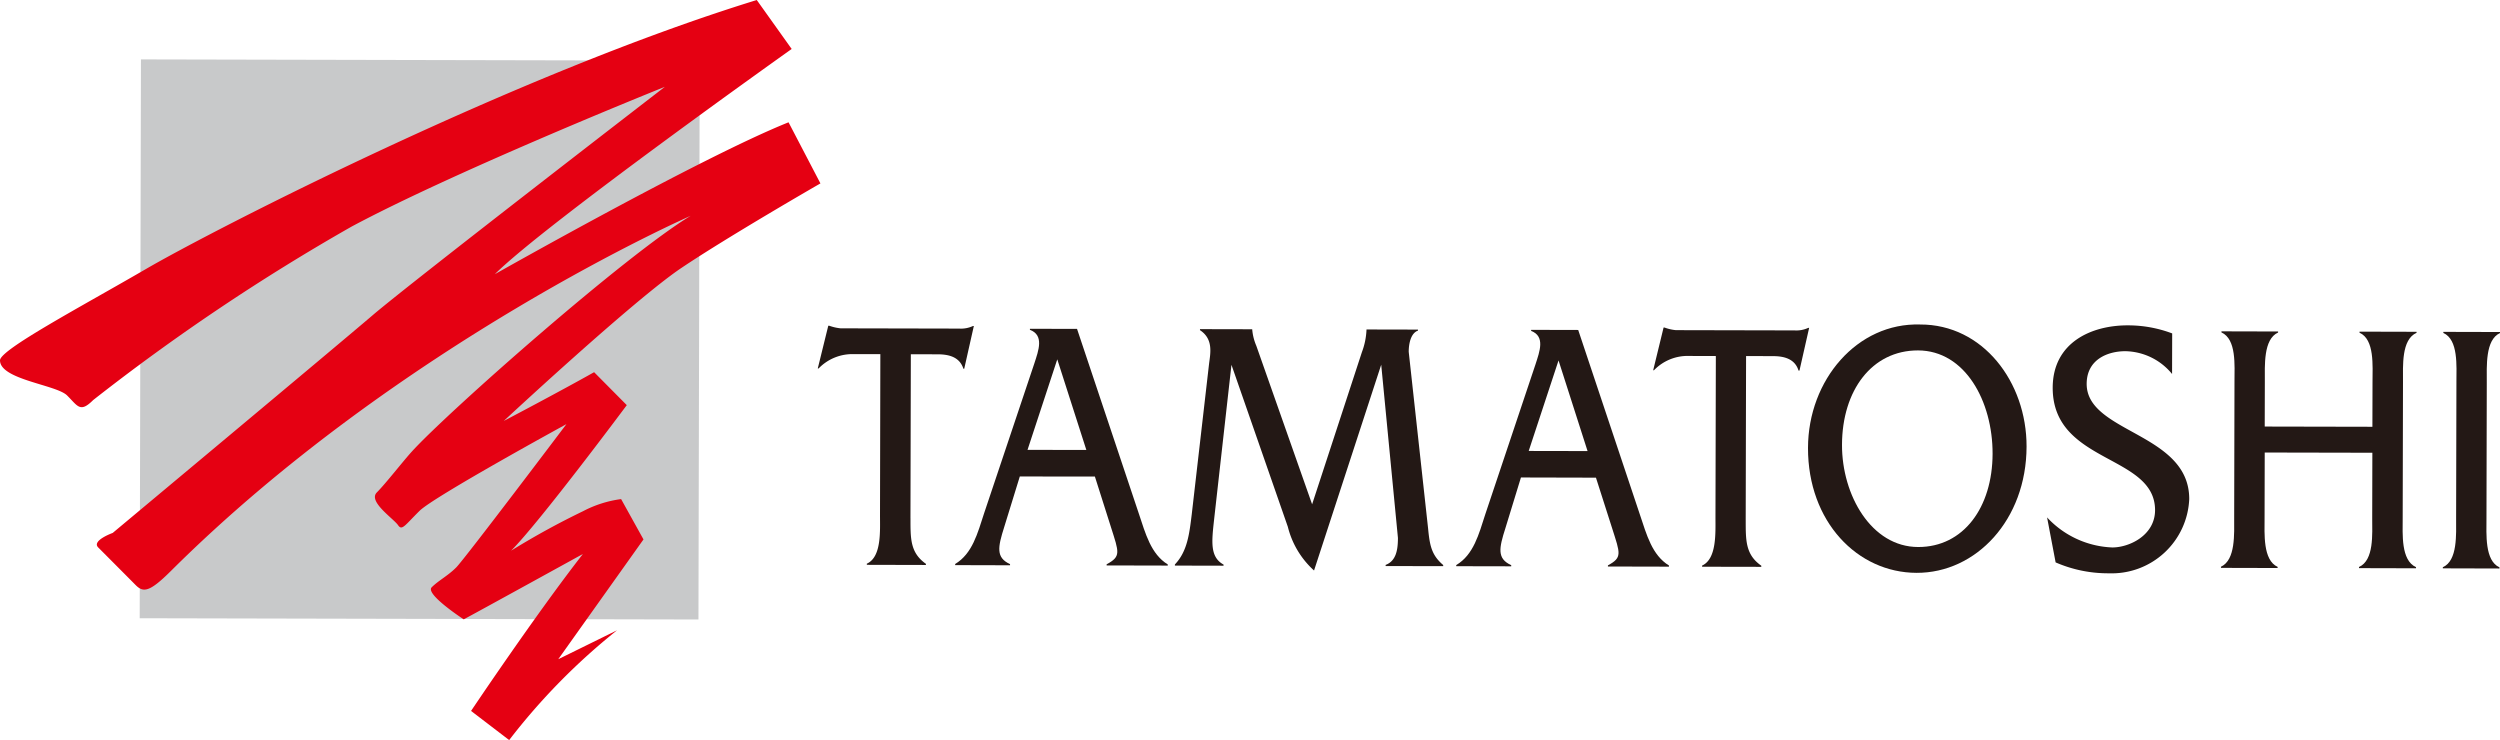
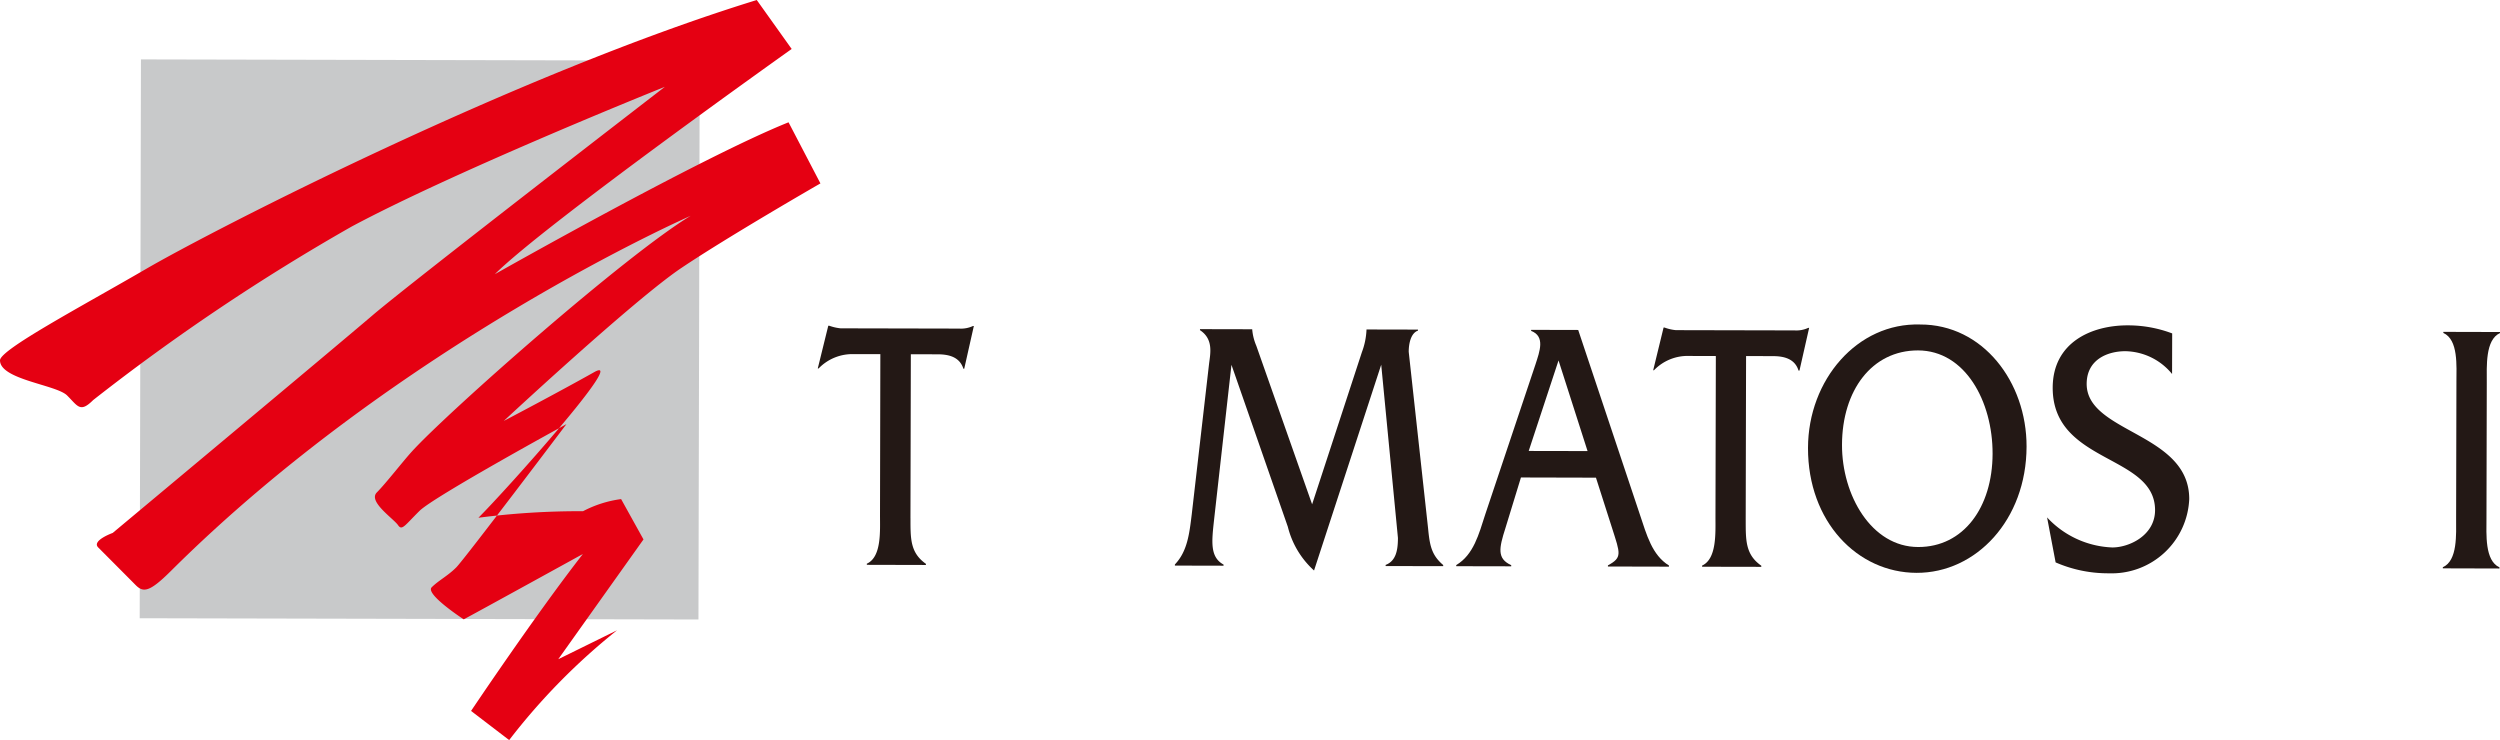
<svg xmlns="http://www.w3.org/2000/svg" width="219.583" height="65" viewBox="0 0 219.583 65">
  <g transform="translate(0 0)">
    <path d="M339.368,533.574c0,1.809-.03,3.037,1.355,4.015v.1l-5.19-.013v-.1c1.315-.594,1.155-2.9,1.158-4.312l.03-14.094-2.31,0a4.125,4.125,0,0,0-3.114,1.258h-.073l.924-3.755h.077a4.2,4.2,0,0,0,1,.23l10.423.023a2.487,2.487,0,0,0,1.208-.227h.077l-.845,3.755h-.073c-.344-1.1-1.4-1.268-2.263-1.268l-2.353-.007-.033,14.4" transform="translate(-259.397 -488.065)" fill="#231815" />
-     <path d="M346.362,527.4l-5.166-.01,2.613-7.95,2.553,7.96m.751,2.336,1.415,4.455c.7,2.213.9,2.557-.384,3.251v.1l5.37.013v-.1c-1.482-.915-1.949-2.69-2.55-4.489l-5.42-16.2-4.138-.01v.09c1.258.477.764,1.8.394,2.937l-4.409,13.153c-.587,1.8-1.038,3.568-2.55,4.479v.1l4.819.013v-.1c-1.258-.577-1.071-1.489-.514-3.251l1.372-4.449Z" transform="translate(-250.945 -487.878)" fill="#231815" />
    <path d="M357.051,518.776a6.307,6.307,0,0,0,.4-1.949l0-.033,4.522.01v.09c-.627.22-.814,1.135-.814,1.862l1.7,15.5c.144,1.482.287,2.34,1.328,3.227v.1l-5.056-.01v-.1c.911-.347,1.078-1.292,1.081-2.366l-1.469-15.219-5.9,18.076a7.654,7.654,0,0,1-2.3-3.835l-4.953-14.231-1.522,13.563c-.21,1.926-.394,3.318.828,3.982v.1l-4.275-.01v-.1c1.108-1.165,1.272-2.713,1.482-4.412l1.522-13.23c.11-.885.4-2.149-.8-2.937v-.09l4.589.01v.033a4.641,4.641,0,0,0,.36,1.422l4.9,13.921,4.375-13.37" transform="translate(-237.427 -487.855)" fill="#231815" />
    <path d="M359.562,527.429l-5.17-.01,2.62-7.95,2.55,7.96m.737,2.336,1.425,4.455c.7,2.209.911,2.553-.374,3.248v.1l5.363.013v-.1c-1.489-.918-1.956-2.69-2.56-4.489l-5.413-16.2-4.132-.01v.094c1.252.477.748,1.8.381,2.937l-4.405,13.153c-.581,1.8-1.035,3.568-2.556,4.475v.1l4.829.01v-.1c-1.265-.577-1.075-1.489-.511-3.251l1.365-4.452Z" transform="translate(-220.121 -487.81)" fill="#231815" />
    <path d="M361.34,533.623c0,1.809-.02,3.041,1.368,4.015l0,.1-5.2-.01v-.1c1.308-.6,1.171-2.9,1.175-4.315l.033-14.091-2.32-.007a4.1,4.1,0,0,0-3.117,1.258h-.067l.914-3.755h.08a3.97,3.97,0,0,0,.995.23l10.43.023a2.475,2.475,0,0,0,1.2-.224h.08l-.851,3.755h-.08c-.337-1.1-1.382-1.268-2.246-1.272l-2.363-.007-.033,14.4" transform="translate(-208.008 -487.95)" fill="#231815" />
    <path d="M366.95,518.918c4.135.01,6.558,4.466,6.548,9.078-.01,4.706-2.553,8.2-6.538,8.19-4.108-.007-6.7-4.556-6.688-8.974.01-4.773,2.617-8.3,6.678-8.294m.18-2.276c-5.5-.17-9.832,4.846-9.845,10.84-.013,6.481,4.342,10.963,9.542,10.973,5.22.013,9.642-4.646,9.655-11.09.013-5.68-3.848-10.743-9.352-10.723" transform="translate(-198.483 -488.14)" fill="#231815" />
    <path d="M374.554,520.931a5.418,5.418,0,0,0-4.108-2c-1.488,0-3.384.687-3.391,2.864-.01,4.332,9.021,4.285,9.008,10.126a6.816,6.816,0,0,1-7.049,6.518,11.541,11.541,0,0,1-4.686-.958l-.751-3.952a8.238,8.238,0,0,0,5.73,2.64c1.5,0,3.751-1.068,3.755-3.271.01-4.929-9-4.065-8.991-10.763.01-3.975,3.4-5.48,6.595-5.474a10.965,10.965,0,0,1,3.9.708l-.01,3.561" transform="translate(-183.776 -488.084)" fill="#231815" />
-     <path d="M372,527.466l-.013,5.717c0,1.415-.16,3.718,1.145,4.322v.1l-4.976-.013,0-.1c1.3-.6,1.158-2.9,1.161-4.315l.027-11.951c0-1.415.187-3.718-1.145-4.315v-.094l4.976.013v.09c-1.308.594-1.162,2.9-1.165,4.352l-.01,3.908,9.458.02.01-3.908c0-1.455.194-3.758-1.142-4.355v-.093l5.01.013v.09c-1.342.594-1.188,2.9-1.191,4.312l-.027,11.951c0,1.415-.167,3.718,1.171,4.319v.1l-5.009-.013v-.1c1.338-.6,1.158-2.9,1.161-4.315l.013-5.72-9.458-.02" transform="translate(-173.082 -487.714)" fill="#231815" />
    <path d="M375.187,521.282c0-1.455.184-3.758-1.148-4.355v-.094l4.976.013v.09c-1.308.594-1.158,2.933-1.161,4.352l-.027,11.911c0,1.415-.163,3.718,1.142,4.319v.1l-4.976-.014v-.1c1.315-.574,1.165-2.9,1.168-4.315l.027-11.911" transform="translate(-159.432 -487.684)" fill="#231815" />
    <path d="M0,0H49.085V49.078H0Z" transform="translate(12.27 54.302) rotate(-89.872)" fill="#c8c9ca" />
-     <path d="M324.688,558.274c-1.886,1.876-2.416,1.876-3.084,1.2s-2.68-2.693-3.277-3.294,1.275-1.272,1.275-1.272,19.517-16.287,22.845-19.133S368.1,515.725,368.1,515.725c-2.006.8-18.79,7.606-27.514,12.275a184.58,184.58,0,0,0-22.7,15.239c-1.145,1.141-1.338.541-2.283-.4-.925-.944-5.9-1.392-5.9-3.09,0-.944,7.172-4.739,12.833-8.03,5.764-3.351,32.427-17.091,53.636-23.619l3.067,4.3s-21.64,15.369-26.075,19.784c0,0,18.139-10.276,25.8-13.343l2.8,5.367s-8.1,4.659-12.258,7.456c-4.175,2.82-15.556,13.41-15.556,13.41s4.843-2.543,7.936-4.285l2.87,2.894s-7.673,10.306-10.162,12.786A68.828,68.828,0,0,1,360.913,553a10.007,10.007,0,0,1,3.344-1.065l1.966,3.544L358.737,566l5.16-2.54a56.022,56.022,0,0,0-9.472,9.642l-3.347-2.56s5.654-8.437,9.825-13.787c0,0-8.727,4.809-10.469,5.744,0,0-3.414-2.219-2.814-2.817s1.412-1,2.153-1.742,9.682-12.589,9.682-12.589-11.618,6.351-12.9,7.616-1.539,1.769-1.882,1.268c-.411-.6-2.67-2.083-1.869-2.887s2.263-2.7,3.094-3.611c3.137-3.441,18.746-17.238,24.473-20.685,0,0-25.595,11.224-45.686,31.225" transform="translate(-309.703 -508.099)" fill="#e50012" />
+     <path d="M324.688,558.274c-1.886,1.876-2.416,1.876-3.084,1.2s-2.68-2.693-3.277-3.294,1.275-1.272,1.275-1.272,19.517-16.287,22.845-19.133S368.1,515.725,368.1,515.725c-2.006.8-18.79,7.606-27.514,12.275a184.58,184.58,0,0,0-22.7,15.239c-1.145,1.141-1.338.541-2.283-.4-.925-.944-5.9-1.392-5.9-3.09,0-.944,7.172-4.739,12.833-8.03,5.764-3.351,32.427-17.091,53.636-23.619l3.067,4.3s-21.64,15.369-26.075,19.784c0,0,18.139-10.276,25.8-13.343l2.8,5.367s-8.1,4.659-12.258,7.456c-4.175,2.82-15.556,13.41-15.556,13.41s4.843-2.543,7.936-4.285s-7.673,10.306-10.162,12.786A68.828,68.828,0,0,1,360.913,553a10.007,10.007,0,0,1,3.344-1.065l1.966,3.544L358.737,566l5.16-2.54a56.022,56.022,0,0,0-9.472,9.642l-3.347-2.56s5.654-8.437,9.825-13.787c0,0-8.727,4.809-10.469,5.744,0,0-3.414-2.219-2.814-2.817s1.412-1,2.153-1.742,9.682-12.589,9.682-12.589-11.618,6.351-12.9,7.616-1.539,1.769-1.882,1.268c-.411-.6-2.67-2.083-1.869-2.887s2.263-2.7,3.094-3.611c3.137-3.441,18.746-17.238,24.473-20.685,0,0-25.595,11.224-45.686,31.225" transform="translate(-309.703 -508.099)" fill="#e50012" />
  </g>
</svg>